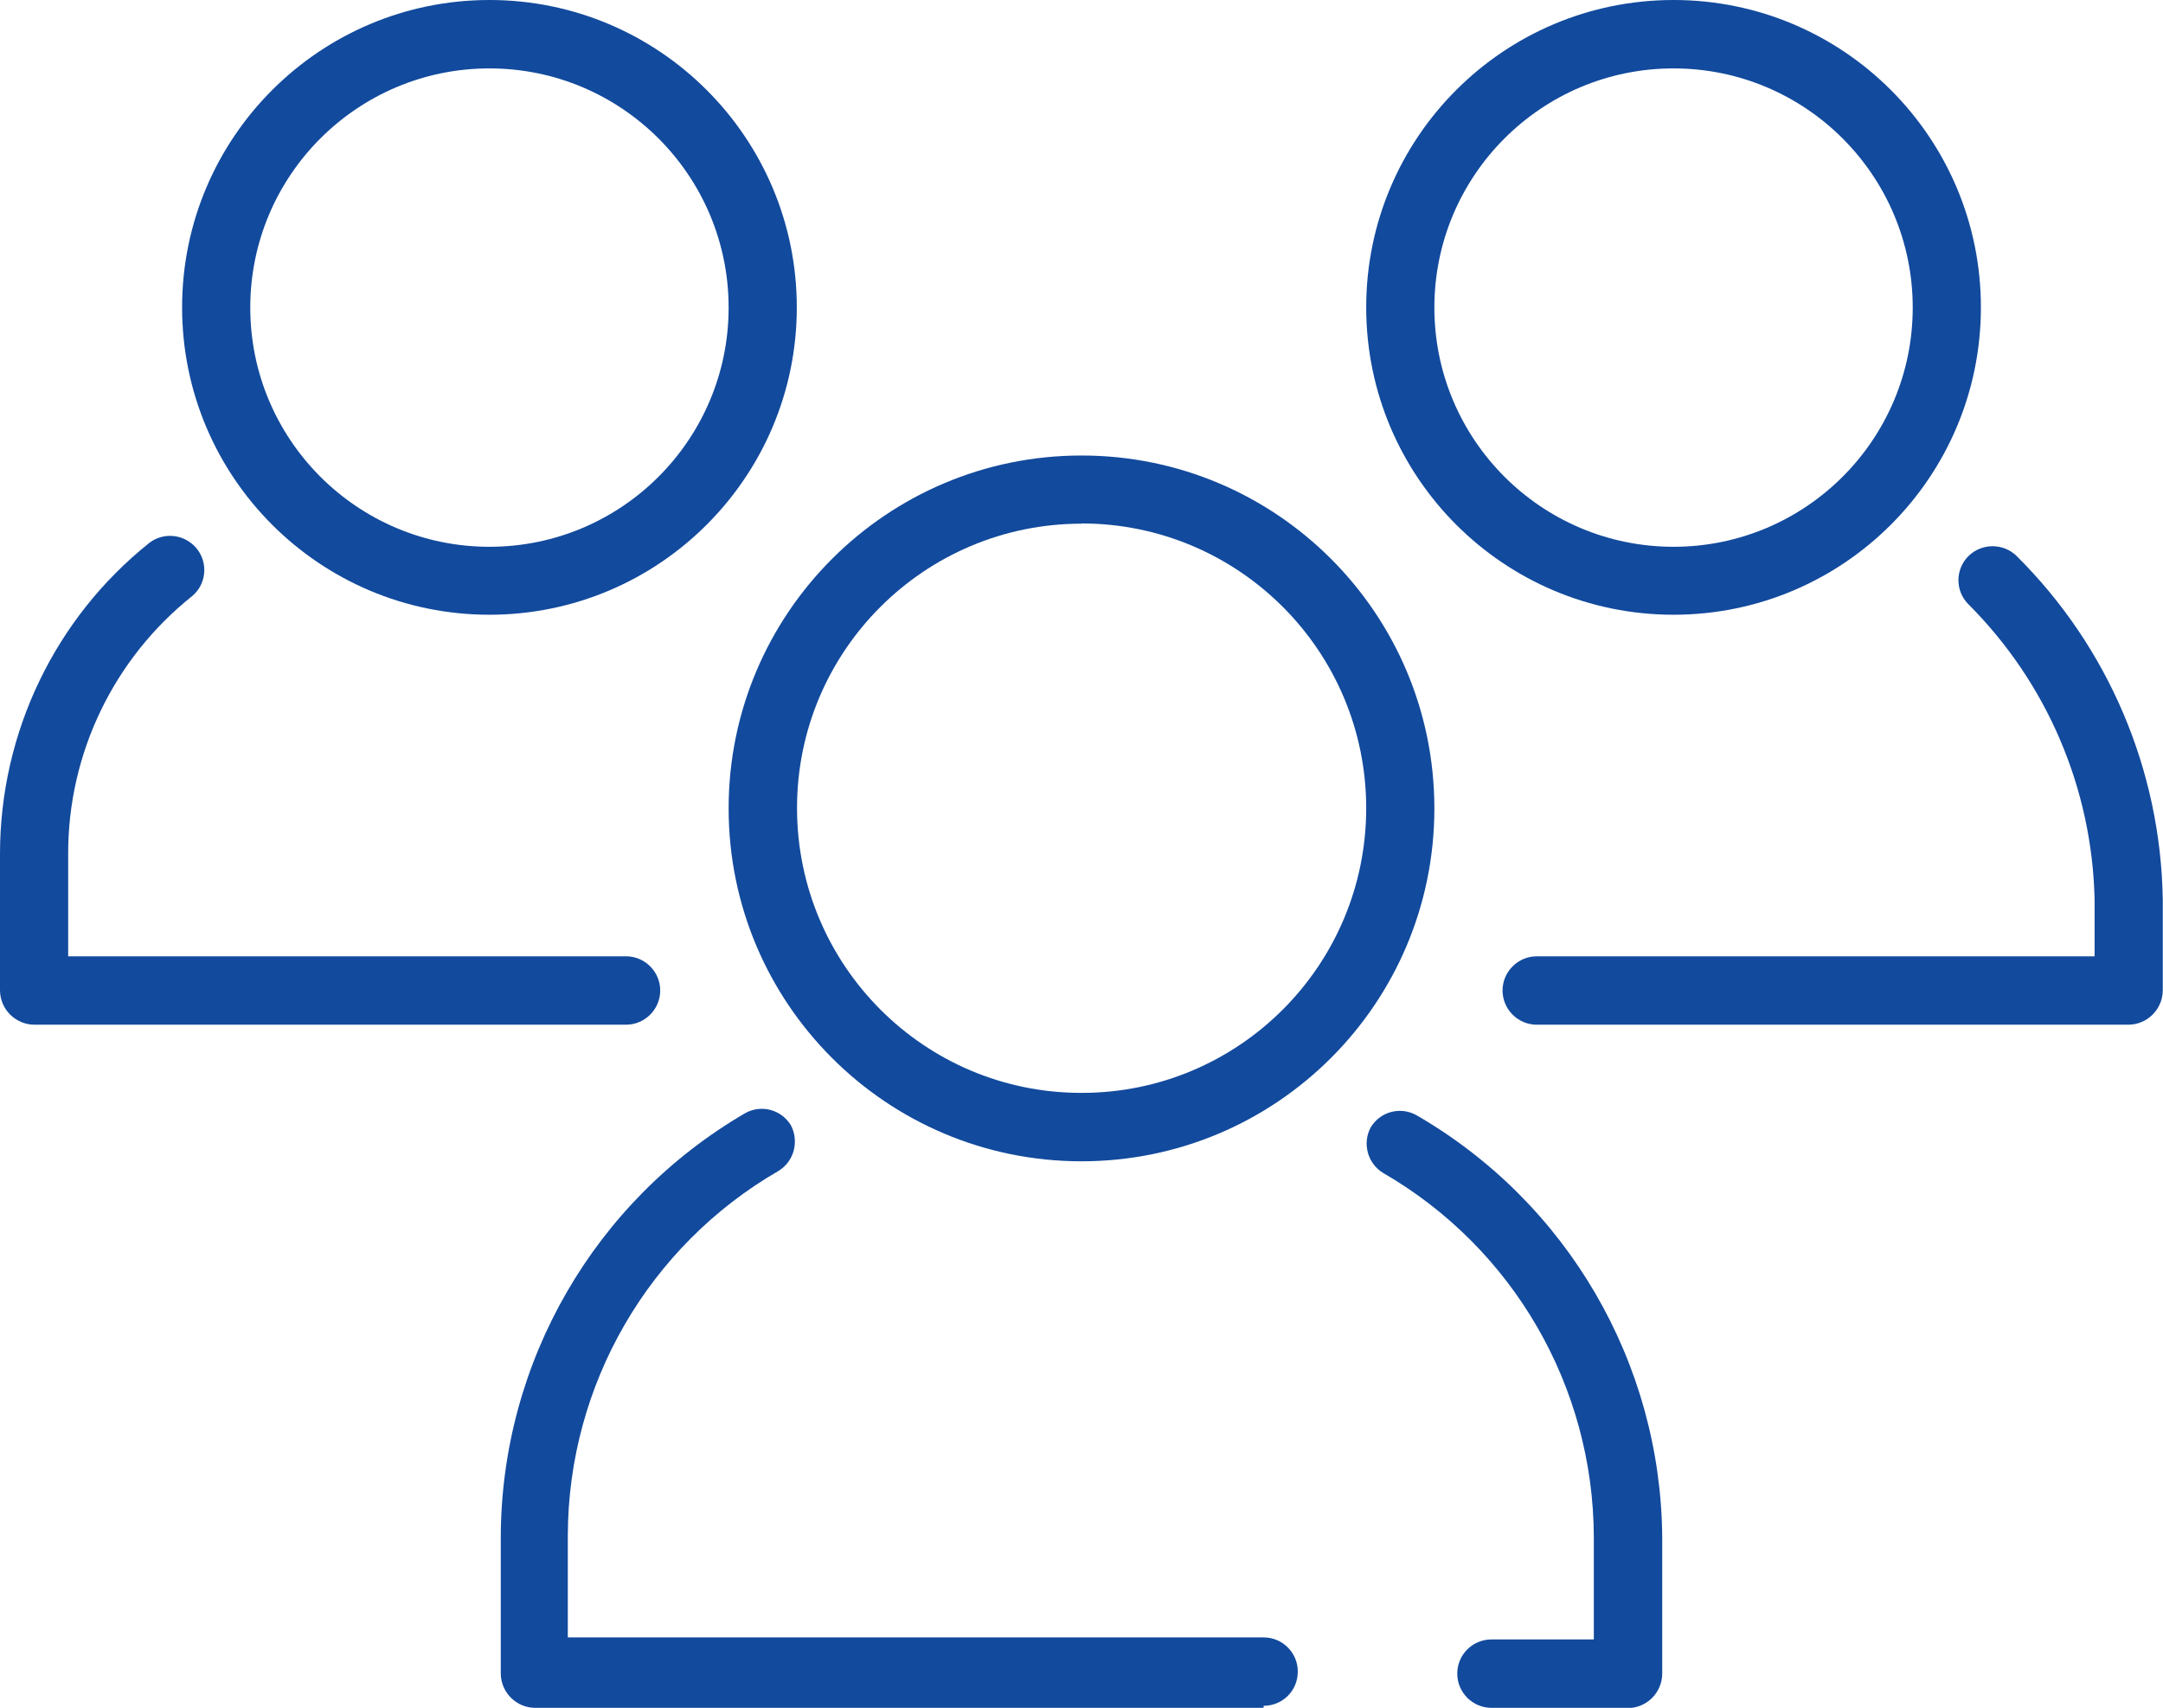
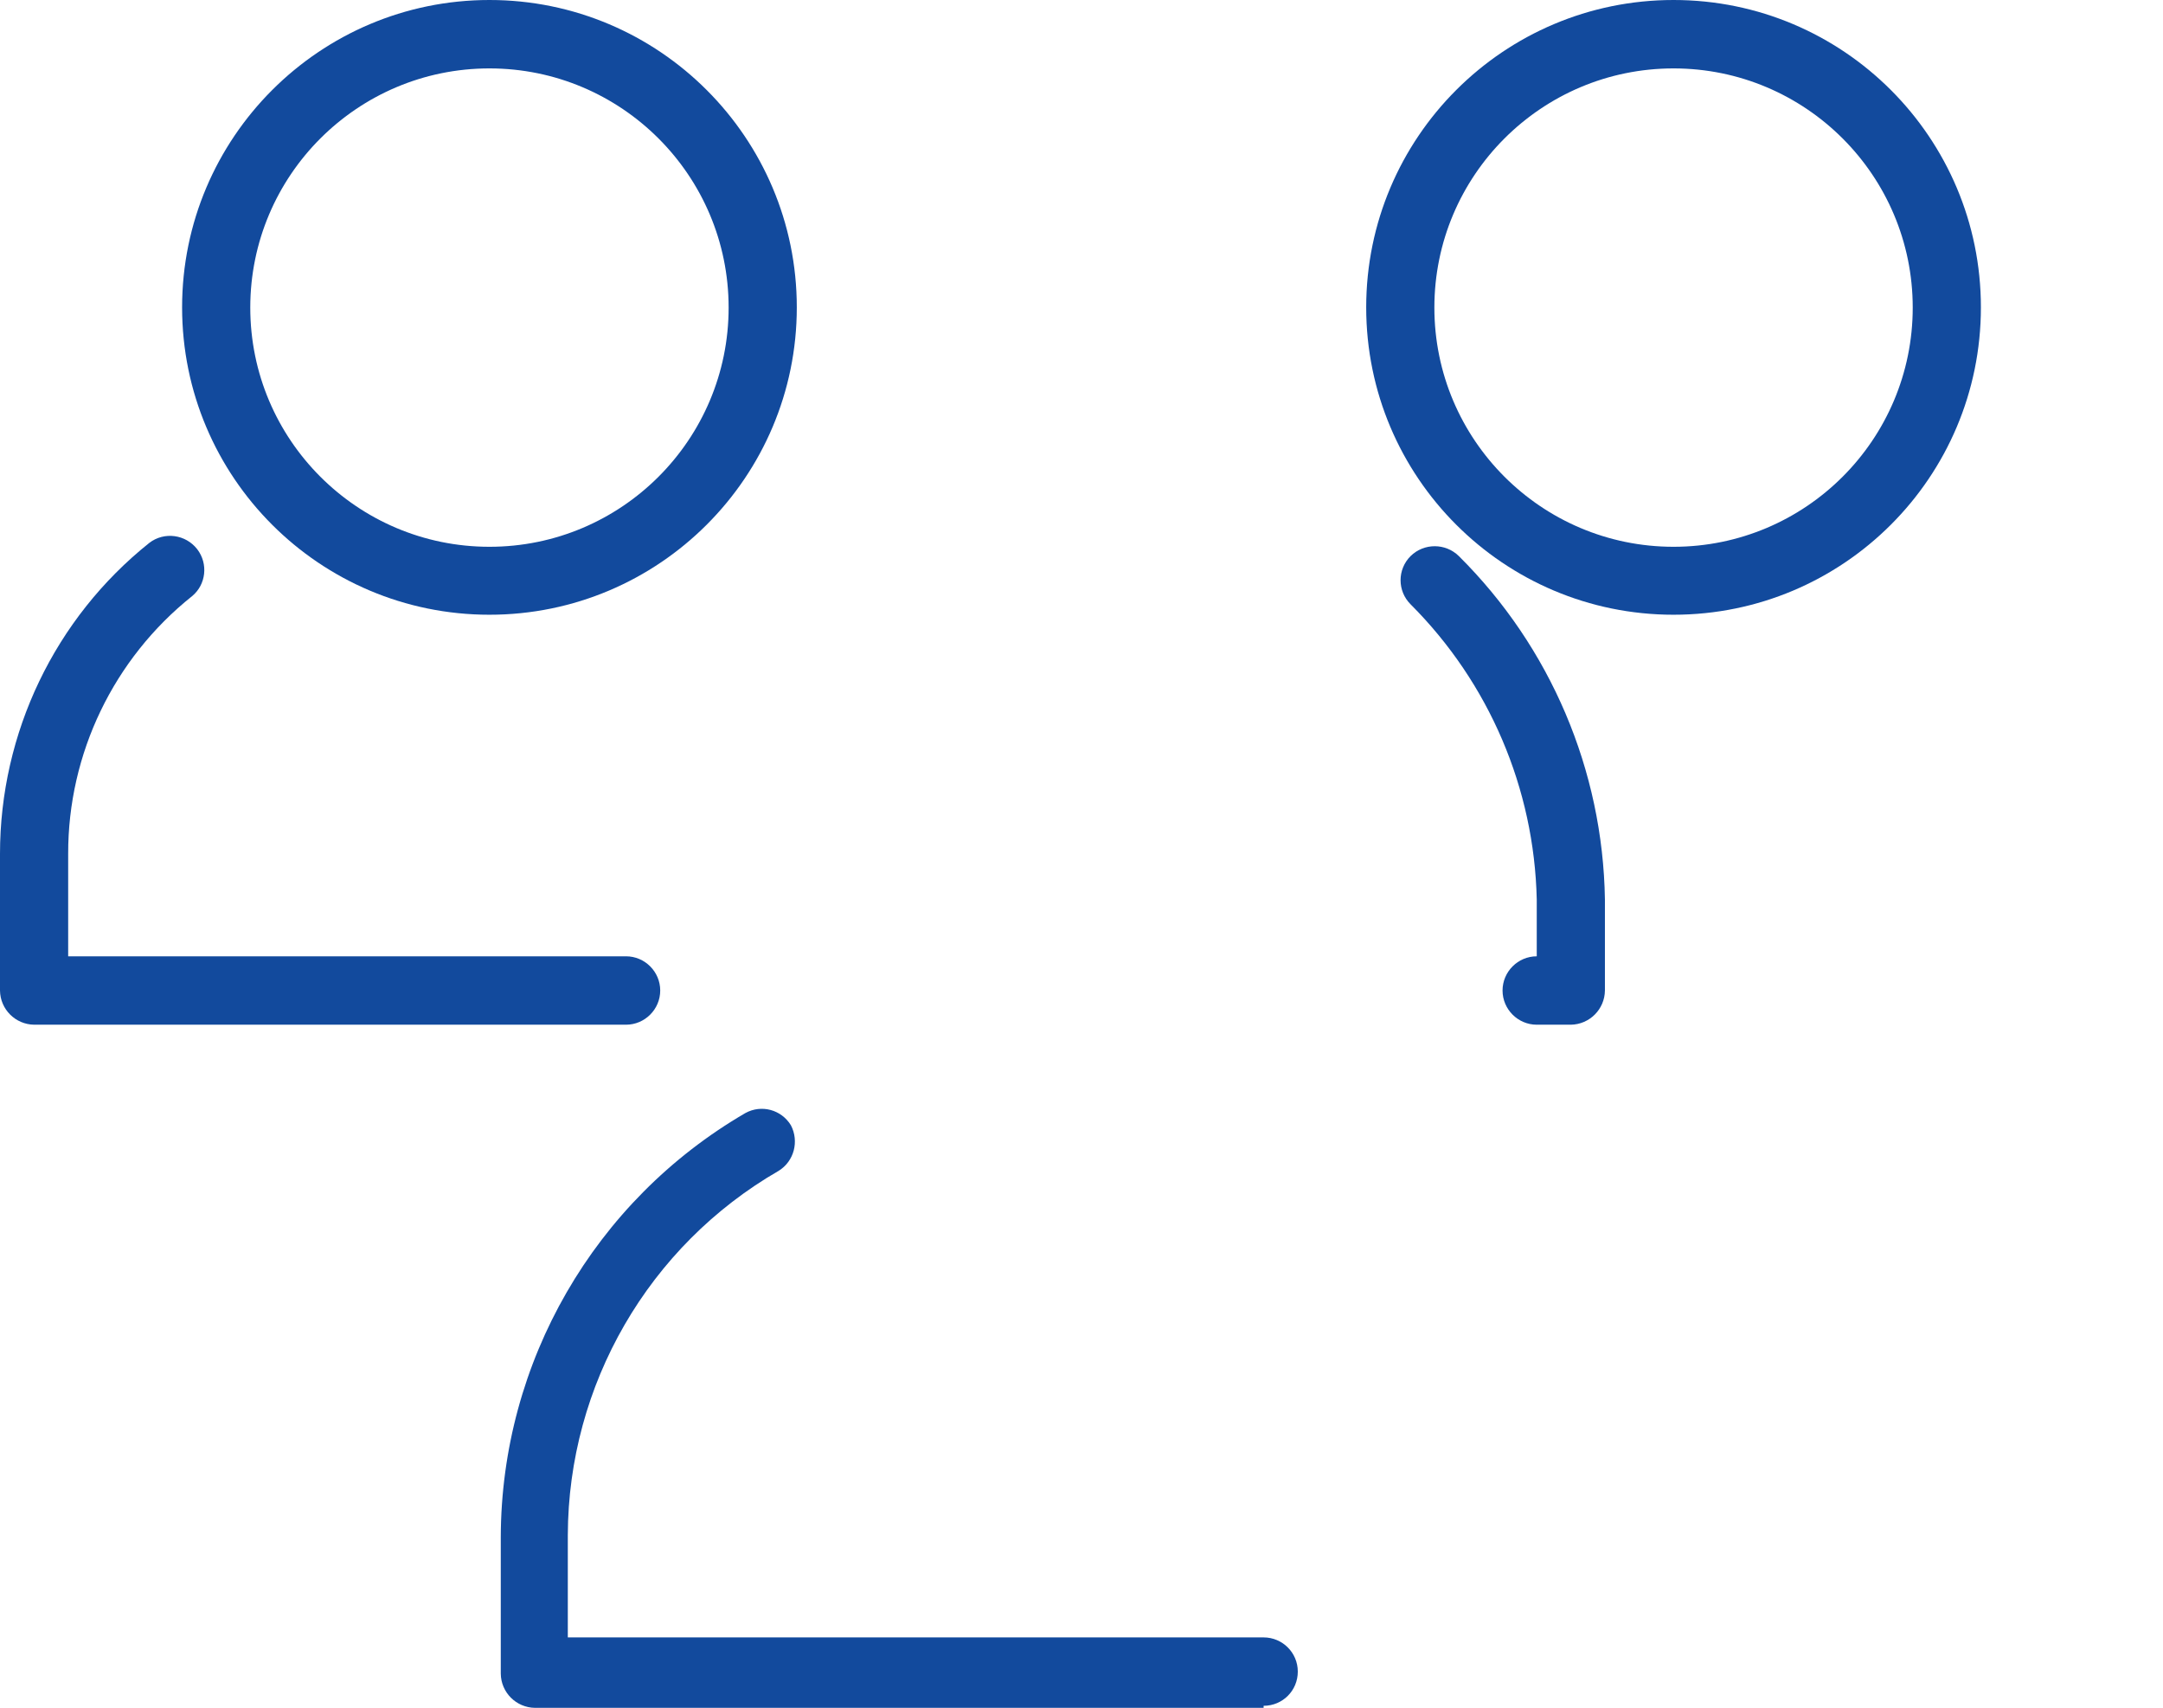
<svg xmlns="http://www.w3.org/2000/svg" id="Calque_1" width="95.5" height="75.4" viewBox="0 0 95.5 75.4">
  <defs>
    <style>.cls-1{fill:#124a9d;stroke-width:0px;}</style>
  </defs>
  <g id="Group_21253">
    <g id="Assets">
-       <path id="Path_78505" class="cls-1" d="M47.75,51.27c-8.61,0-15.58-6.98-15.58-15.58s6.98-15.58,15.58-15.58c8.61,0,15.58,6.98,15.58,15.58h0c0,8.61-6.98,15.58-15.58,15.58ZM47.75,23.12c-6.94,0-12.57,5.63-12.56,12.57s5.63,12.57,12.57,12.56c6.94,0,12.56-5.63,12.56-12.57s-5.63-12.57-12.57-12.57c0,0,0,0,0,0Z" />
      <path id="Path_78506" class="cls-1" d="M55.79,75.4H23.62c-.83-.01-1.5-.68-1.51-1.51v-6.03c.02-7.72,4.13-14.84,10.8-18.72.71-.39,1.59-.15,2.01.54.37.71.14,1.59-.54,2.01-5.75,3.32-9.29,9.45-9.31,16.08v4.52h30.72c.83,0,1.51.67,1.51,1.51s-.67,1.51-1.51,1.51h0v.08Z" />
-       <path id="Path_78507" class="cls-1" d="M71.88,75.4h-6.03c-.83,0-1.51-.68-1.51-1.51,0-.83.67-1.51,1.51-1.51h4.52v-4.52c-.02-6.64-3.56-12.76-9.31-16.08-.68-.42-.92-1.3-.54-2.01.42-.69,1.3-.93,2.01-.54,6.67,3.85,10.8,10.94,10.86,18.64v6.03c-.01.83-.68,1.5-1.51,1.51Z" />
      <path id="Path_78508" class="cls-1" d="M21.61,27.14c-7.5,0-13.57-6.08-13.57-13.57S14.12,0,21.61,0s13.57,6.08,13.57,13.57-6.08,13.57-13.57,13.57h0ZM21.61,3.02c-5.83,0-10.56,4.73-10.56,10.56s4.73,10.56,10.56,10.56,10.56-4.73,10.56-10.56h0c0-5.83-4.73-10.56-10.56-10.56h0Z" />
      <path id="Path_78509" class="cls-1" d="M27.65,45.24H1.51c-.83-.01-1.5-.68-1.51-1.51v-6.03c0-5.34,2.42-10.4,6.59-13.73.66-.51,1.61-.38,2.12.28.49.64.39,1.56-.23,2.07-3.46,2.76-5.48,6.95-5.47,11.38v4.52h24.63c.83,0,1.51.68,1.51,1.51s-.68,1.51-1.51,1.51Z" />
      <path id="Path_78510" class="cls-1" d="M73.89,27.14c-7.5,0-13.57-6.08-13.57-13.57S66.39,0,73.89,0s13.57,6.08,13.57,13.57h0c0,7.5-6.08,13.57-13.57,13.57ZM73.89,3.02c-5.83,0-10.56,4.73-10.56,10.56s4.73,10.56,10.56,10.56,10.56-4.73,10.56-10.56h0c0-5.83-4.73-10.56-10.56-10.56h0Z" />
-       <path id="Path_78511" class="cls-1" d="M93.99,45.24h-26.14c-.83,0-1.51-.68-1.51-1.51s.68-1.51,1.51-1.51h24.63v-2.51c-.11-4.9-2.1-9.56-5.57-13.03-.59-.59-.59-1.54,0-2.13.59-.58,1.54-.58,2.13,0,4.05,4.02,6.36,9.46,6.45,15.16v4.02c-.01.83-.68,1.5-1.51,1.51h0Z" />
+       <path id="Path_78511" class="cls-1" d="M93.99,45.24h-26.14c-.83,0-1.51-.68-1.51-1.51s.68-1.51,1.51-1.51v-2.51c-.11-4.9-2.1-9.56-5.57-13.03-.59-.59-.59-1.54,0-2.13.59-.58,1.54-.58,2.13,0,4.05,4.02,6.36,9.46,6.45,15.16v4.02c-.01.83-.68,1.5-1.51,1.51h0Z" />
    </g>
  </g>
</svg>